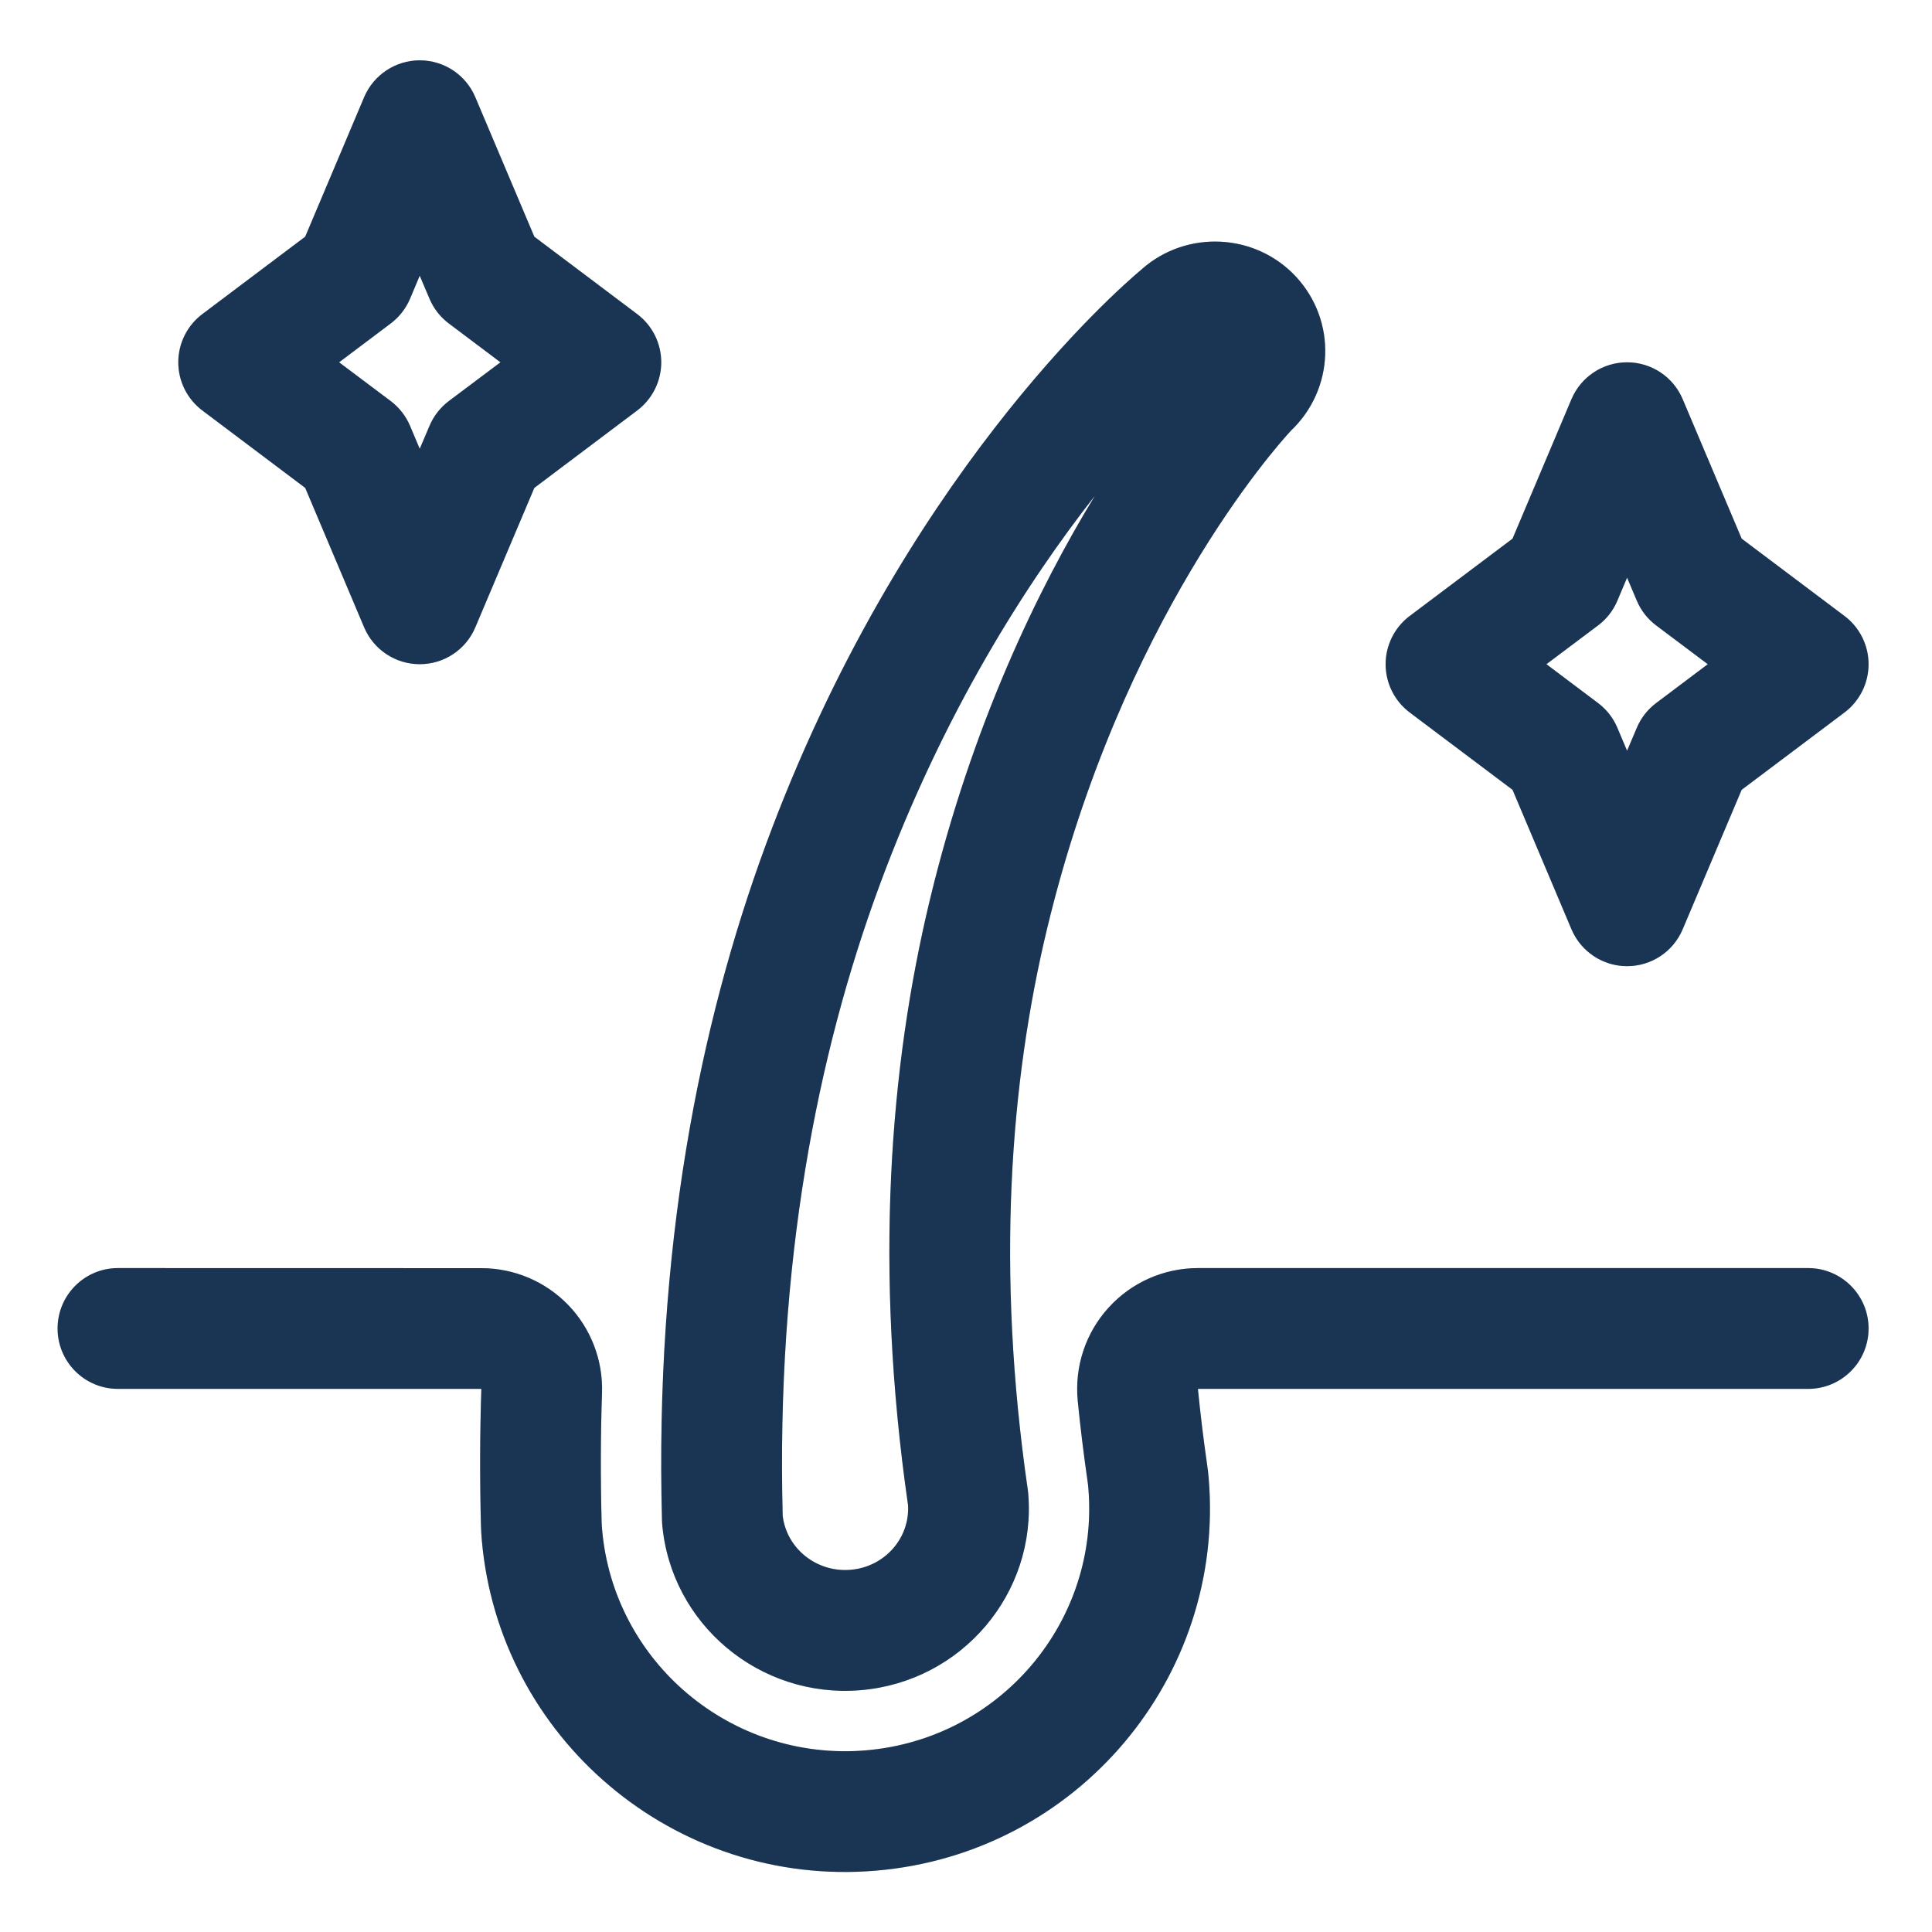
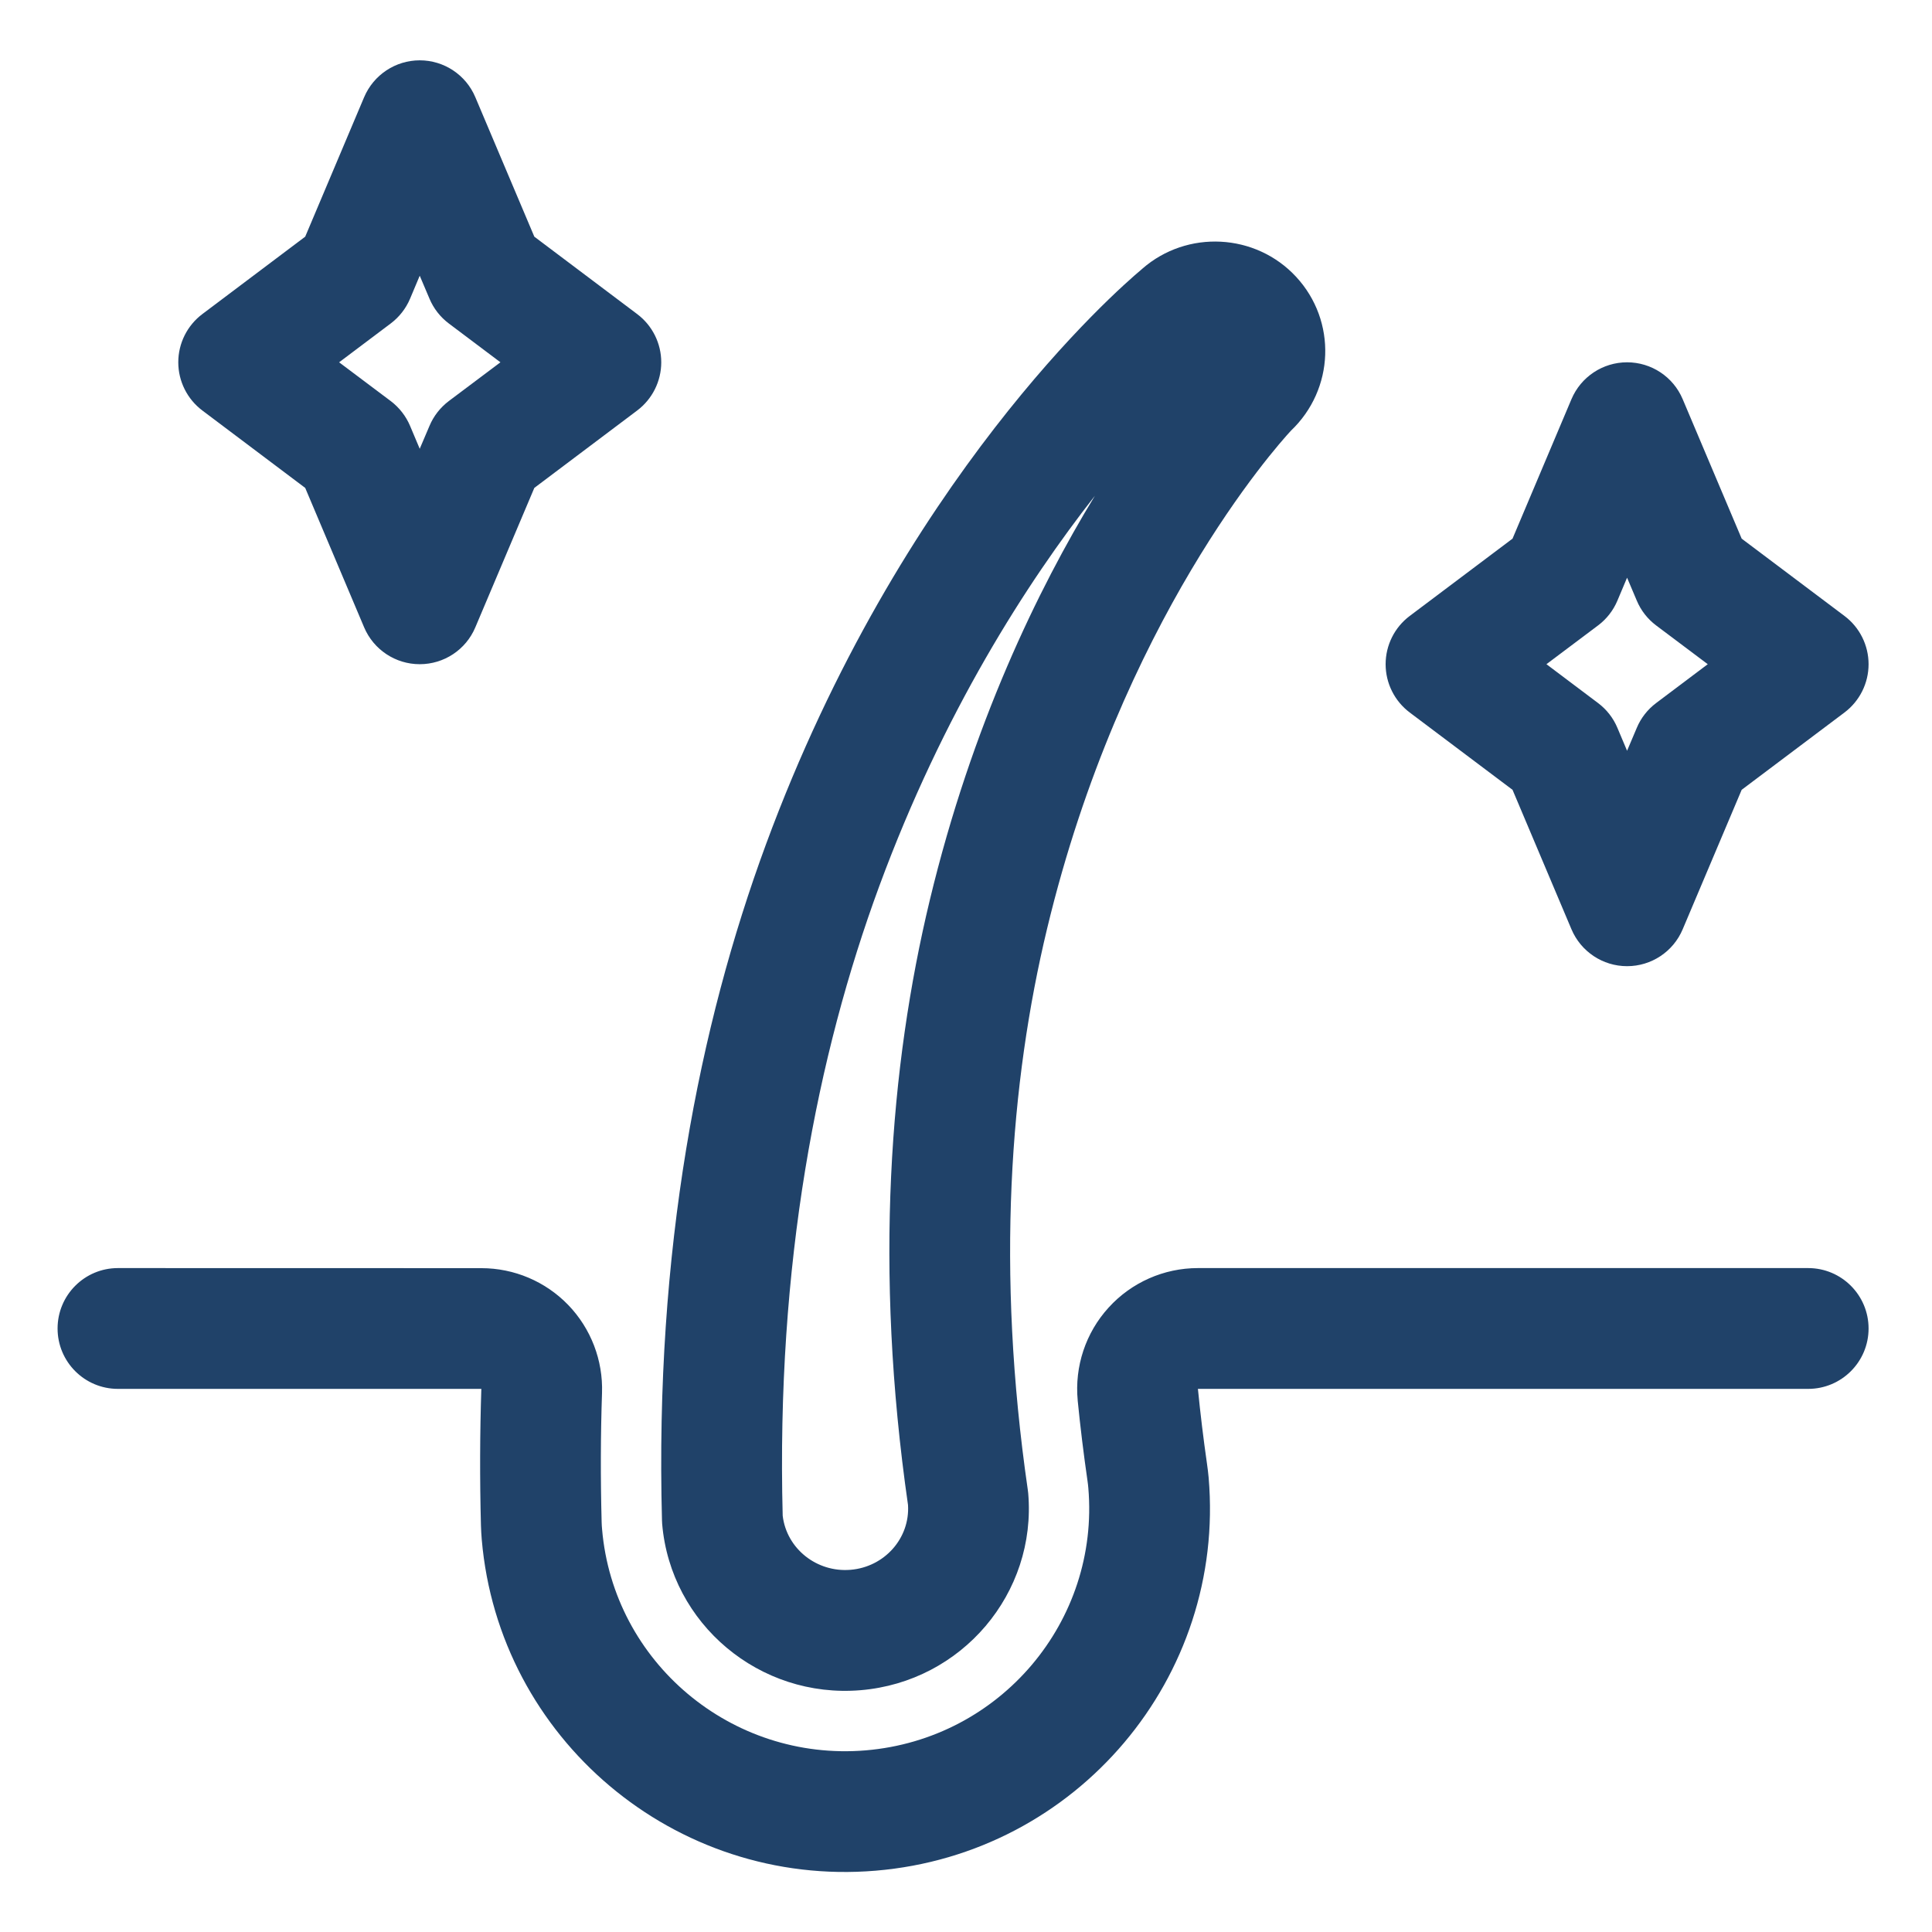
<svg xmlns="http://www.w3.org/2000/svg" width="76" height="76" viewBox="0 0 76 76" fill="none">
  <g id="hair-treatment_17538329 1">
    <g id="Group">
      <g id="Group_2">
        <g id="LINE">
          <g id="Vector">
            <path fill-rule="evenodd" clip-rule="evenodd" d="M44.885 10.616C44.902 10.602 44.919 10.588 44.936 10.571C46.696 9.032 49.393 9.169 50.986 10.889C52.593 12.627 52.499 15.313 50.777 16.948C50.169 17.607 44.111 24.395 41.192 36.523C39.732 42.591 39.177 49.958 40.43 58.599C40.438 58.644 40.442 58.69 40.447 58.738C40.784 62.673 37.838 66.155 33.854 66.488C29.877 66.821 26.385 63.883 26.048 59.95C26.046 59.905 26.044 59.859 26.041 59.811C25.755 49.181 27.501 40.35 30.132 33.212C35.43 18.845 43.895 11.448 44.885 10.616ZM43.071 19.502C40.387 22.926 37.106 28.031 34.589 34.856C32.14 41.501 30.532 49.718 30.789 59.624C30.944 60.923 32.13 61.863 33.459 61.752C34.79 61.642 35.799 60.514 35.719 59.203C34.378 49.893 35.001 41.954 36.575 35.411C38.236 28.51 40.835 23.171 43.071 19.502ZM47.123 54.635C47.218 55.596 47.336 56.576 47.479 57.573C47.506 57.758 47.528 57.942 47.545 58.127C48.217 65.968 42.382 72.924 34.448 73.588C26.538 74.252 19.622 68.379 18.951 60.562C18.936 60.375 18.924 60.19 18.919 60.003C18.871 58.167 18.878 56.38 18.934 54.64L18.936 54.635C14.261 54.635 4.639 54.635 4.639 54.635C3.327 54.635 2.265 53.571 2.265 52.26C2.265 50.947 3.327 49.883 4.639 49.883C4.639 49.883 14.261 49.883 18.936 49.886C20.224 49.886 21.458 50.408 22.353 51.335C23.248 52.263 23.725 53.514 23.682 54.796C23.626 56.444 23.621 58.136 23.667 59.876C23.67 59.97 23.674 60.063 23.684 60.154C24.13 65.383 28.764 69.296 34.053 68.855C39.354 68.41 43.26 63.773 42.812 58.534C42.804 58.441 42.794 58.35 42.78 58.256C42.625 57.183 42.496 56.128 42.394 55.095V55.086C42.268 53.753 42.707 52.428 43.609 51.438C44.509 50.446 45.787 49.883 47.123 49.883H71.129C72.441 49.883 73.505 50.947 73.505 52.26C73.505 53.571 72.441 54.635 71.129 54.635H47.123ZM18.698 3.823L21.019 9.31L25.064 12.354C25.66 12.802 26.012 13.504 26.012 14.252C26.012 14.997 25.66 15.701 25.064 16.149L21.019 19.193L18.698 24.678C18.328 25.558 17.467 26.128 16.511 26.128C15.558 26.128 14.697 25.558 14.324 24.678L12.006 19.193L7.961 16.149C7.365 15.701 7.013 14.997 7.013 14.252C7.013 13.504 7.365 12.802 7.961 12.354L12.006 9.31L14.324 3.823C14.697 2.945 15.558 2.373 16.511 2.373C17.467 2.373 18.328 2.945 18.698 3.823ZM16.511 10.846L16.131 11.75C15.968 12.136 15.706 12.471 15.372 12.723L13.34 14.252L15.372 15.778C15.706 16.032 15.968 16.367 16.131 16.753L16.511 17.654L16.895 16.753C17.057 16.367 17.319 16.032 17.653 15.778L19.686 14.252L17.653 12.723C17.319 12.471 17.057 12.136 16.895 11.75L16.511 10.846ZM66.192 15.701L68.513 21.189L72.557 24.23C73.154 24.678 73.505 25.383 73.505 26.128C73.505 26.876 73.154 27.578 72.557 28.028L68.513 31.069L66.192 36.557C65.821 37.437 64.96 38.007 64.005 38.007C63.052 38.007 62.191 37.437 61.818 36.557L59.499 31.069L55.455 28.028C54.858 27.578 54.507 26.876 54.507 26.128C54.507 25.383 54.858 24.678 55.455 24.23L59.499 21.189L61.818 15.701C62.191 14.822 63.052 14.252 64.005 14.252C64.96 14.252 65.821 14.822 66.192 15.701ZM64.005 22.725L63.624 23.629C63.462 24.014 63.2 24.35 62.865 24.602L60.833 26.128L62.865 27.657C63.2 27.909 63.462 28.244 63.624 28.63L64.005 29.533L64.388 28.63C64.55 28.244 64.812 27.909 65.147 27.657L67.179 26.128L65.147 24.602C64.812 24.35 64.55 24.014 64.388 23.629L64.005 22.725Z" fill="#204269" />
-             <path fill-rule="evenodd" clip-rule="evenodd" d="M44.885 10.616C44.902 10.602 44.919 10.588 44.936 10.571C46.696 9.032 49.393 9.169 50.986 10.889C52.593 12.627 52.499 15.313 50.777 16.948C50.169 17.607 44.111 24.395 41.192 36.523C39.732 42.591 39.177 49.958 40.43 58.599C40.438 58.644 40.442 58.69 40.447 58.738C40.784 62.673 37.838 66.155 33.854 66.488C29.877 66.821 26.385 63.883 26.048 59.95C26.046 59.905 26.044 59.859 26.041 59.811C25.755 49.181 27.501 40.35 30.132 33.212C35.43 18.845 43.895 11.448 44.885 10.616ZM43.071 19.502C40.387 22.926 37.106 28.031 34.589 34.856C32.14 41.501 30.532 49.718 30.789 59.624C30.944 60.923 32.13 61.863 33.459 61.752C34.79 61.642 35.799 60.514 35.719 59.203C34.378 49.893 35.001 41.954 36.575 35.411C38.236 28.51 40.835 23.171 43.071 19.502ZM47.123 54.635C47.218 55.596 47.336 56.576 47.479 57.573C47.506 57.758 47.528 57.942 47.545 58.127C48.217 65.968 42.382 72.924 34.448 73.588C26.538 74.252 19.622 68.379 18.951 60.562C18.936 60.375 18.924 60.19 18.919 60.003C18.871 58.167 18.878 56.38 18.934 54.64L18.936 54.635C14.261 54.635 4.639 54.635 4.639 54.635C3.327 54.635 2.265 53.571 2.265 52.26C2.265 50.947 3.327 49.883 4.639 49.883C4.639 49.883 14.261 49.883 18.936 49.886C20.224 49.886 21.458 50.408 22.353 51.335C23.248 52.263 23.725 53.514 23.682 54.796C23.626 56.444 23.621 58.136 23.667 59.876C23.67 59.97 23.674 60.063 23.684 60.154C24.13 65.383 28.764 69.296 34.053 68.855C39.354 68.41 43.26 63.773 42.812 58.534C42.804 58.441 42.794 58.35 42.78 58.256C42.625 57.183 42.496 56.128 42.394 55.095V55.086C42.268 53.753 42.707 52.428 43.609 51.438C44.509 50.446 45.787 49.883 47.123 49.883H71.129C72.441 49.883 73.505 50.947 73.505 52.26C73.505 53.571 72.441 54.635 71.129 54.635H47.123ZM18.698 3.823L21.019 9.31L25.064 12.354C25.66 12.802 26.012 13.504 26.012 14.252C26.012 14.997 25.66 15.701 25.064 16.149L21.019 19.193L18.698 24.678C18.328 25.558 17.467 26.128 16.511 26.128C15.558 26.128 14.697 25.558 14.324 24.678L12.006 19.193L7.961 16.149C7.365 15.701 7.013 14.997 7.013 14.252C7.013 13.504 7.365 12.802 7.961 12.354L12.006 9.31L14.324 3.823C14.697 2.945 15.558 2.373 16.511 2.373C17.467 2.373 18.328 2.945 18.698 3.823ZM16.511 10.846L16.131 11.75C15.968 12.136 15.706 12.471 15.372 12.723L13.34 14.252L15.372 15.778C15.706 16.032 15.968 16.367 16.131 16.753L16.511 17.654L16.895 16.753C17.057 16.367 17.319 16.032 17.653 15.778L19.686 14.252L17.653 12.723C17.319 12.471 17.057 12.136 16.895 11.75L16.511 10.846ZM66.192 15.701L68.513 21.189L72.557 24.23C73.154 24.678 73.505 25.383 73.505 26.128C73.505 26.876 73.154 27.578 72.557 28.028L68.513 31.069L66.192 36.557C65.821 37.437 64.96 38.007 64.005 38.007C63.052 38.007 62.191 37.437 61.818 36.557L59.499 31.069L55.455 28.028C54.858 27.578 54.507 26.876 54.507 26.128C54.507 25.383 54.858 24.678 55.455 24.23L59.499 21.189L61.818 15.701C62.191 14.822 63.052 14.252 64.005 14.252C64.96 14.252 65.821 14.822 66.192 15.701ZM64.005 22.725L63.624 23.629C63.462 24.014 63.2 24.35 62.865 24.602L60.833 26.128L62.865 27.657C63.2 27.909 63.462 28.244 63.624 28.63L64.005 29.533L64.388 28.63C64.55 28.244 64.812 27.909 65.147 27.657L67.179 26.128L65.147 24.602C64.812 24.35 64.55 24.014 64.388 23.629L64.005 22.725Z" fill="black" fill-opacity="0.2" />
          </g>
        </g>
      </g>
    </g>
  </g>
</svg>